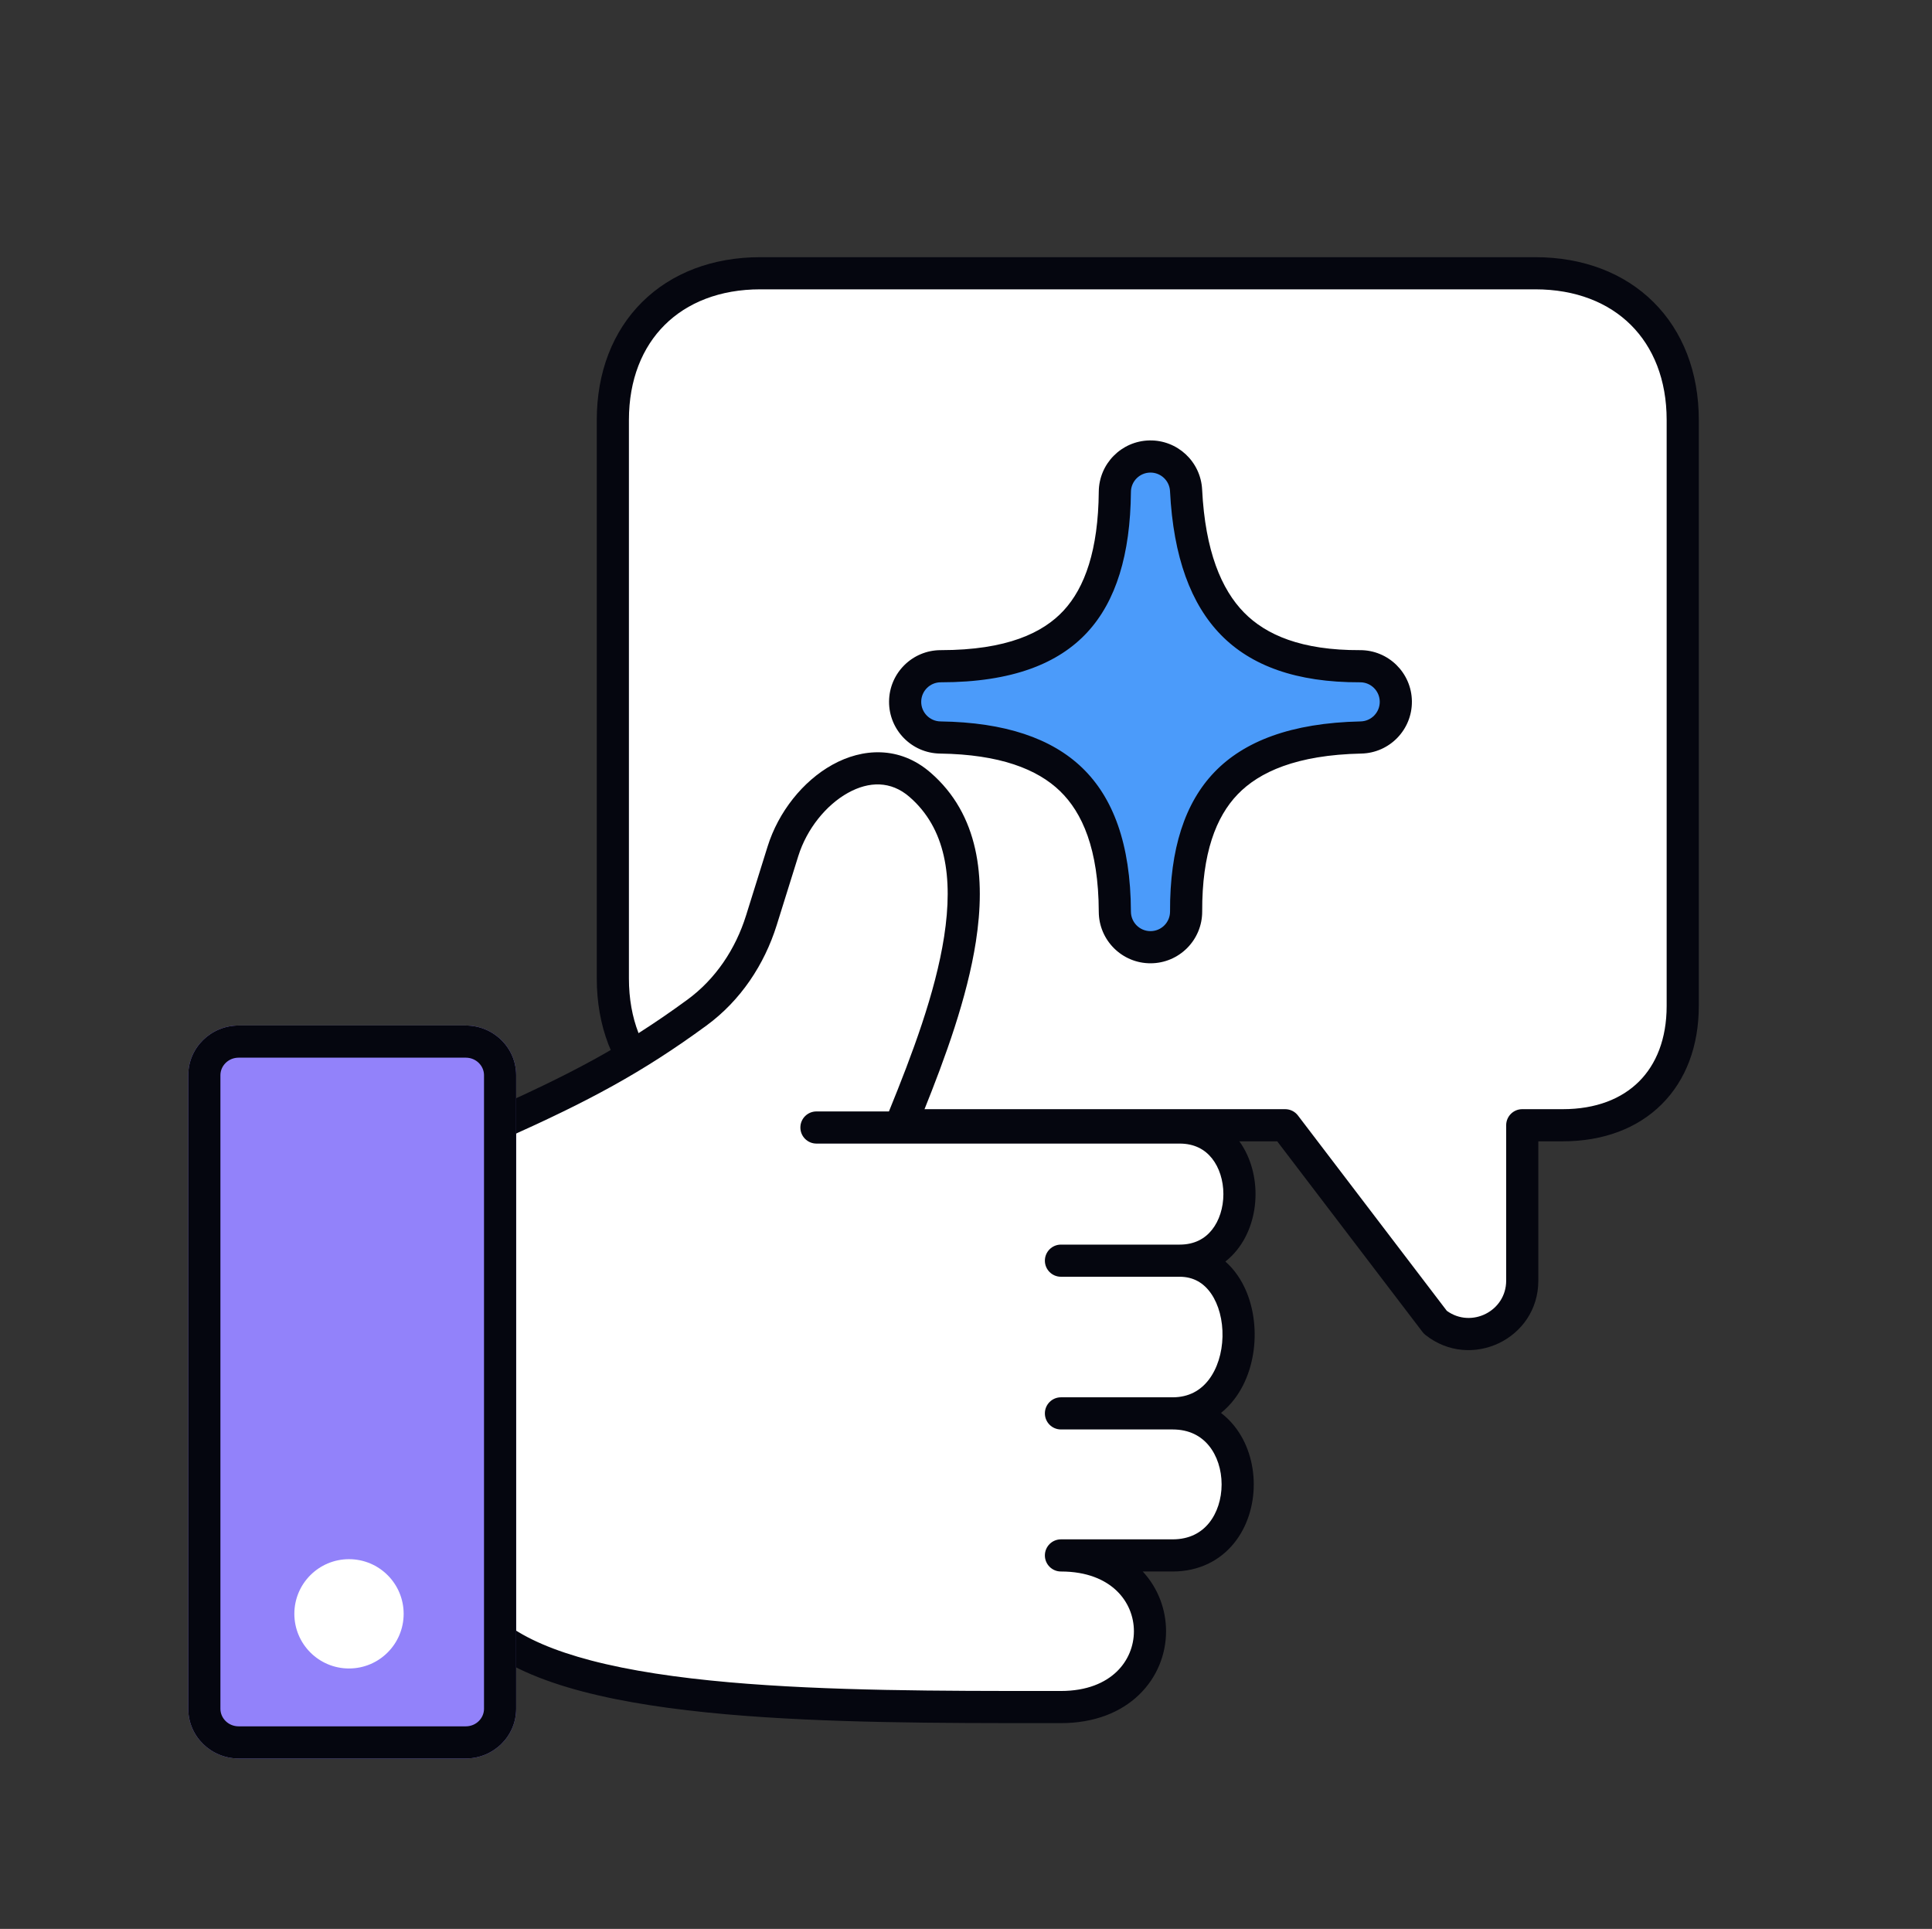
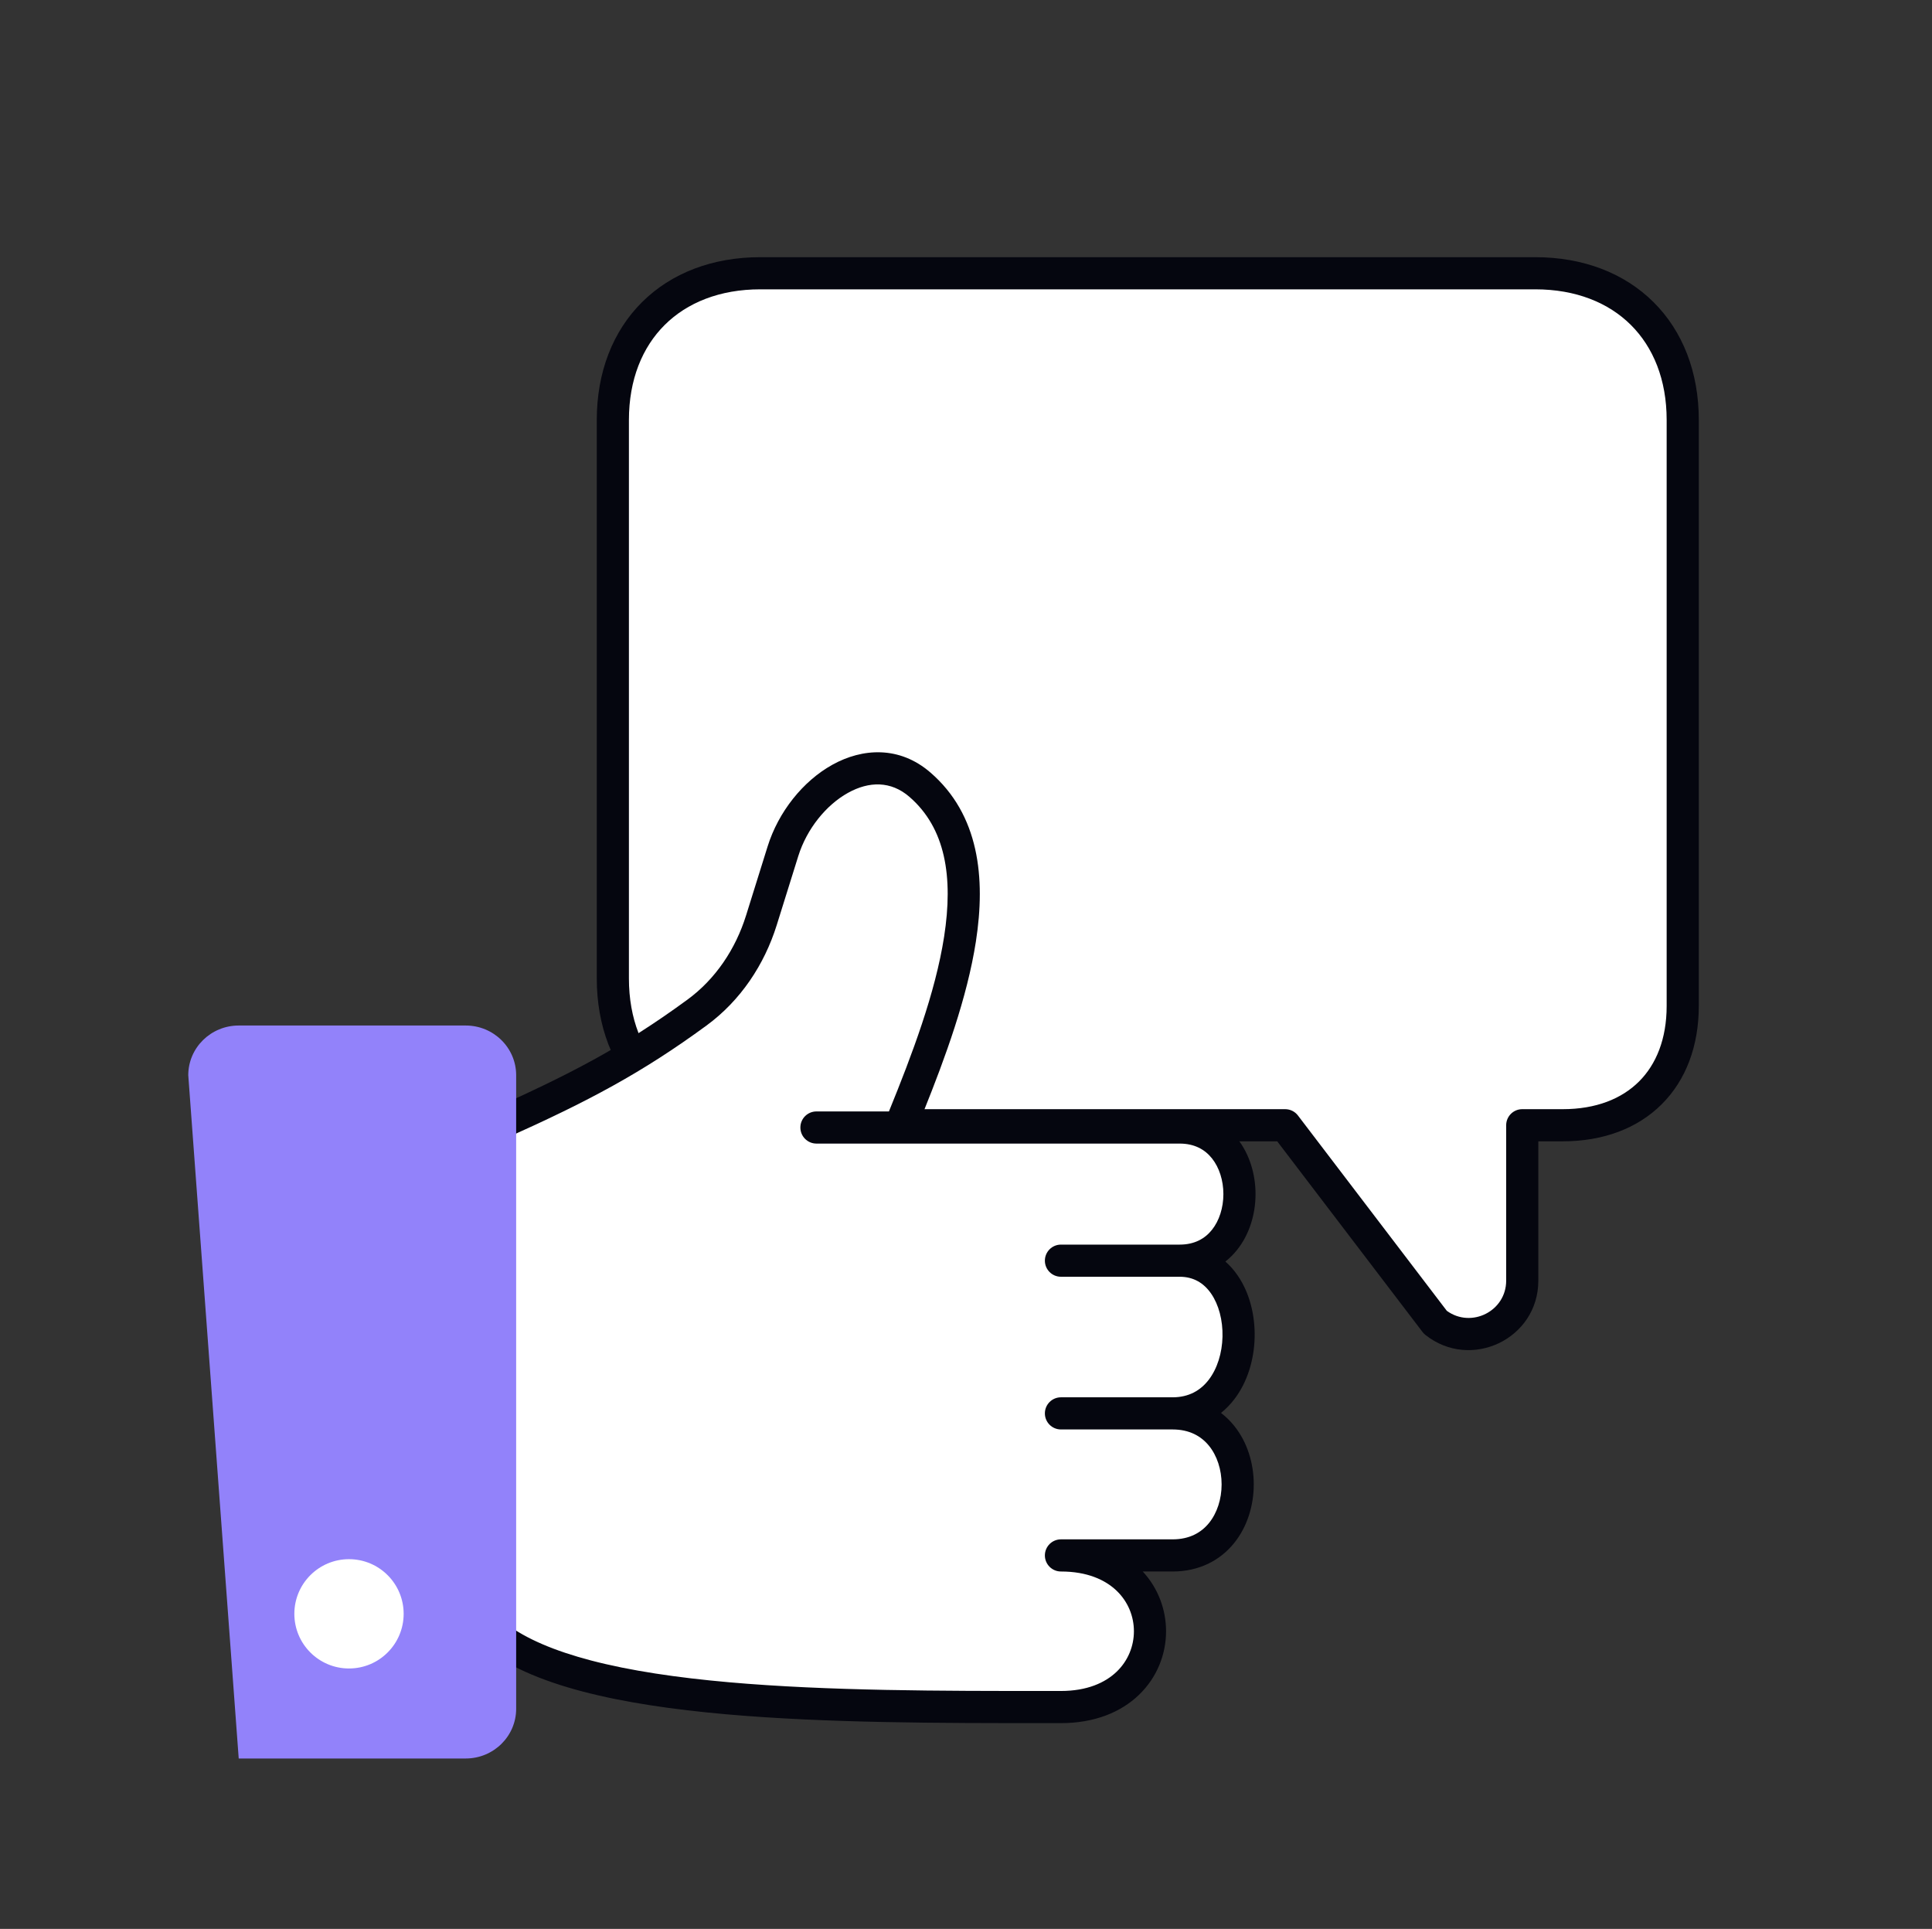
<svg xmlns="http://www.w3.org/2000/svg" width="601" height="600" viewBox="0 0 601 600" fill="none">
  <rect x="0" y="0" width="601" height="600" fill="#333333" stroke="none" />
  <path d="M236.53 84.998C208.958 84.998 190.641 103.209 190.641 130.653V304.365C190.641 331.809 208.958 350.021 236.53 350.021H399.787L446.499 411.311C457.395 419.987 473.536 412.266 473.536 398.377V350.021H486.141C508.978 350.021 523.458 335.628 523.458 312.896V130.653C523.458 103.209 505.141 84.998 477.57 84.998H236.53Z" fill="white" />
  <path fill-rule="evenodd" clip-rule="evenodd" d="M206.772 101.079C199.818 107.997 195.641 118.07 195.641 130.653V304.365C195.641 316.948 199.818 327.021 206.772 333.939C213.729 340.86 223.867 345.021 236.53 345.021H399.787C401.347 345.021 402.818 345.749 403.763 346.99L450.068 407.744C457.706 413.28 468.536 407.844 468.536 398.377V350.021C468.536 347.259 470.774 345.021 473.536 345.021H486.141C496.496 345.021 504.468 341.779 509.838 336.438C515.204 331.1 518.458 323.183 518.458 312.896V130.653C518.458 118.07 514.281 107.997 507.327 101.079C500.37 94.158 490.232 89.998 477.57 89.998H236.53C223.867 89.998 213.729 94.158 206.772 101.079ZM199.72 93.989C208.814 84.943 221.621 79.998 236.53 79.998H477.57C492.479 79.998 505.285 84.943 514.379 93.989C523.476 103.038 528.458 115.792 528.458 130.653V312.896C528.458 325.342 524.472 335.987 516.889 343.528C509.31 351.067 498.623 355.021 486.141 355.021H478.536V398.377C478.536 416.498 457.521 426.479 443.385 415.222C443.062 414.965 442.773 414.67 442.523 414.342L397.311 355.021H236.53C221.621 355.021 208.814 350.075 199.72 341.029C190.623 331.98 185.641 319.226 185.641 304.365V130.653C185.641 115.792 190.623 103.038 199.72 93.989Z" fill="#05060F" />
-   <path d="M368.974 283.517C368.996 289.639 364.051 294.62 357.929 294.643C351.808 294.666 346.826 289.719 346.802 283.597C346.729 263.214 341.404 250.384 333.209 242.468C324.922 234.464 311.844 229.681 292.495 229.406C286.404 229.32 281.523 224.334 281.567 218.243C281.61 212.151 286.56 207.236 292.652 207.236C314.145 207.236 326.912 201.558 334.538 193.312C342.333 184.882 346.634 171.76 346.803 152.986C346.856 146.991 351.666 142.126 357.66 142.002C363.654 141.879 368.659 146.543 368.96 152.53C369.955 172.371 375.23 185.686 383.421 194.038C391.477 202.251 403.979 207.308 423.082 207.236C429.166 207.213 434.132 212.098 434.209 218.182C434.285 224.266 429.444 229.275 423.361 229.405C402.4 229.853 389.328 235.395 381.405 243.624C373.458 251.878 368.9 264.696 368.974 283.517Z" fill="#4B9BFA" />
-   <path d="M357.948 299.643C366.831 299.61 374.006 292.382 373.974 283.499V283.497C373.903 265.434 378.278 254.081 385.007 247.092C391.701 240.14 403.298 234.835 423.468 234.404C432.294 234.215 439.319 226.947 439.208 218.119C439.097 209.291 431.891 202.202 423.062 202.236C404.853 202.305 393.824 197.503 386.991 190.537C379.962 183.37 374.913 171.421 373.953 152.28C373.517 143.592 366.254 136.824 357.557 137.003C348.86 137.182 341.881 144.243 341.803 152.941C341.64 171.077 337.482 182.764 330.867 189.917C324.497 196.806 313.283 202.236 292.652 202.236C283.813 202.236 276.629 209.368 276.566 218.207C276.504 227.046 283.585 234.28 292.424 234.406C311.054 234.67 322.696 239.264 329.735 246.064C336.644 252.737 341.733 264.068 341.803 283.615V283.617C341.837 292.497 349.063 299.676 357.948 299.643ZM357.911 289.643C354.552 289.656 351.815 286.94 351.802 283.578C351.725 262.36 346.165 248.031 336.683 238.871C327.149 229.663 312.633 224.692 292.565 224.407C289.222 224.359 286.543 221.622 286.566 218.278C286.59 214.934 289.308 212.236 292.652 212.236C315.008 212.236 329.328 206.31 338.209 196.706C347.185 187 351.628 172.442 351.803 153.031C351.832 149.74 354.472 147.069 357.763 147.001C361.053 146.934 363.801 149.494 363.966 152.781C364.996 173.32 370.498 188.002 379.852 197.538C389.13 206.998 403.105 212.311 423.101 212.236C426.441 212.223 429.167 214.905 429.209 218.245C429.251 221.584 426.593 224.334 423.254 224.406C401.503 224.871 386.956 230.651 377.804 240.156C368.638 249.675 363.897 263.958 363.974 283.537C363.985 286.897 361.271 289.63 357.911 289.643Z" fill="#05060F" />
  <path d="M216.81 314.977C196.264 330.024 179.566 338.706 152.566 350.725L152.566 507.58C180.533 531.506 262.02 530.999 330.038 530.999C366.965 530.999 366.965 483.834 330.038 483.834L364.76 483.834C391.767 483.834 391.767 439.649 364.76 439.649C391.767 439.649 391.767 392.149 366.965 392.149C391.767 392.149 391.767 350.725 366.965 350.725L279.883 350.725C295.064 313.779 312.634 266.913 286.121 244.046C270.831 230.858 249.57 245.541 243.551 264.813L236.859 286.24C233.289 297.671 226.473 307.901 216.81 314.977Z" fill="white" />
  <path fill-rule="evenodd" clip-rule="evenodd" d="M263.787 246.628C257.008 250.393 250.978 257.806 248.324 266.303L241.631 287.731C237.779 300.065 230.384 311.234 219.764 319.011C199.591 333.785 183.029 342.538 157.566 353.967L157.566 505.182C163.71 509.8 172.578 513.551 183.799 516.497C196.056 519.715 210.681 521.862 226.723 523.282C257.554 526.009 293.022 526.004 325.974 526C327.333 526 328.688 525.999 330.038 525.999C338.169 525.999 343.793 523.427 347.351 520.019C350.941 516.58 352.733 512.007 352.733 507.417C352.733 502.827 350.941 498.254 347.351 494.814C343.793 491.406 338.169 488.834 330.038 488.834C327.276 488.834 325.038 486.596 325.038 483.834C325.038 481.073 327.276 478.834 330.038 478.834L364.76 478.834C369.996 478.834 373.641 476.759 376.076 473.772C378.609 470.663 380.015 466.31 380.015 461.741C380.015 457.173 378.609 452.82 376.076 449.711C373.641 446.724 369.996 444.649 364.76 444.649L330.038 444.649C327.276 444.649 325.038 442.41 325.038 439.649C325.038 436.887 327.276 434.649 330.038 434.649L364.76 434.649C369.848 434.649 373.485 432.492 376.016 429.187C378.656 425.74 380.174 420.891 380.292 415.783C380.411 410.668 379.114 405.821 376.763 402.406C374.515 399.142 371.327 397.149 366.965 397.149L330.038 397.149C327.276 397.149 325.038 394.911 325.038 392.149C325.038 389.388 327.276 387.149 330.038 387.149L366.965 387.149C371.61 387.149 374.835 385.28 377.008 382.557C379.284 379.707 380.566 375.686 380.566 371.437C380.566 367.189 379.284 363.168 377.008 360.317C374.835 357.595 371.61 355.725 366.965 355.725L253.979 355.725C251.217 355.725 248.979 353.487 248.979 350.725C248.979 347.964 251.217 345.725 253.979 345.725L276.527 345.725C283.737 328.038 290.983 308.838 293.696 291.34C296.579 272.75 294.14 257.565 282.855 247.832C277.155 242.916 270.383 242.965 263.787 246.628ZM287.317 345.725C294.06 328.967 300.876 310.3 303.578 292.872C306.648 273.075 304.615 253.394 289.386 240.26C279.797 231.989 268.294 232.687 258.932 237.886C249.752 242.984 242.143 252.549 238.778 263.322L232.086 284.75C228.798 295.278 222.562 304.568 213.856 310.943C193.71 325.697 177.367 334.212 150.533 346.158C148.729 346.961 147.566 348.751 147.566 350.725L147.566 507.58C147.566 509.042 148.206 510.43 149.316 511.38C157.144 518.077 168.326 522.774 181.26 526.17C194.273 529.586 209.514 531.798 225.842 533.243C257.127 536.011 292.994 536.005 325.802 536C327.22 536 328.632 535.999 330.038 535.999C340.371 535.999 348.594 532.676 354.268 527.24C359.909 521.836 362.733 514.618 362.733 507.417C362.733 500.754 360.316 494.076 355.486 488.834L364.76 488.834C373.028 488.834 379.51 485.387 383.827 480.089C388.046 474.913 390.015 468.219 390.015 461.741C390.015 455.264 388.046 448.57 383.827 443.394C382.652 441.952 381.316 440.647 379.828 439.511C381.373 438.269 382.751 436.84 383.956 435.267C388.137 429.807 390.132 422.782 390.289 416.015C390.446 409.255 388.781 402.227 385 396.736C383.905 395.145 382.632 393.689 381.189 392.418C382.54 391.353 383.754 390.136 384.824 388.796C388.749 383.88 390.566 377.545 390.566 371.437C390.566 365.33 388.749 358.995 384.824 354.078C380.797 349.034 374.721 345.725 366.965 345.725L287.317 345.725Z" fill="#05060F" />
-   <path d="M58.566 334.458C58.566 325.921 65.592 319 74.259 319L144.874 319C153.541 319 160.566 325.921 160.566 334.458L160.566 531.542C160.566 540.079 153.541 547 144.874 547L74.259 547C65.592 547 58.566 540.079 58.566 531.542L58.566 334.458Z" fill="#9282FA" />
-   <path fill-rule="evenodd" clip-rule="evenodd" d="M144.874 329L74.259 329C70.972 329 68.566 331.585 68.566 334.458L68.566 531.542C68.566 534.415 70.972 537 74.259 537L144.874 537C148.16 537 150.566 534.415 150.566 531.542L150.566 334.458C150.566 331.585 148.16 329 144.874 329ZM74.259 319C65.592 319 58.566 325.921 58.566 334.458L58.566 531.542C58.566 540.079 65.592 547 74.259 547L144.874 547C153.541 547 160.566 540.079 160.566 531.542L160.566 334.458C160.566 325.921 153.541 319 144.874 319L74.259 319Z" fill="#05060F" />
+   <path d="M58.566 334.458C58.566 325.921 65.592 319 74.259 319L144.874 319C153.541 319 160.566 325.921 160.566 334.458L160.566 531.542C160.566 540.079 153.541 547 144.874 547L74.259 547L58.566 334.458Z" fill="#9282FA" />
  <path d="M125.566 502C125.566 511.389 117.955 519 108.566 519C99.178 519 91.566 511.389 91.566 502C91.566 492.611 99.178 485 108.566 485C117.955 485 125.566 492.611 125.566 502Z" fill="white" />
</svg>